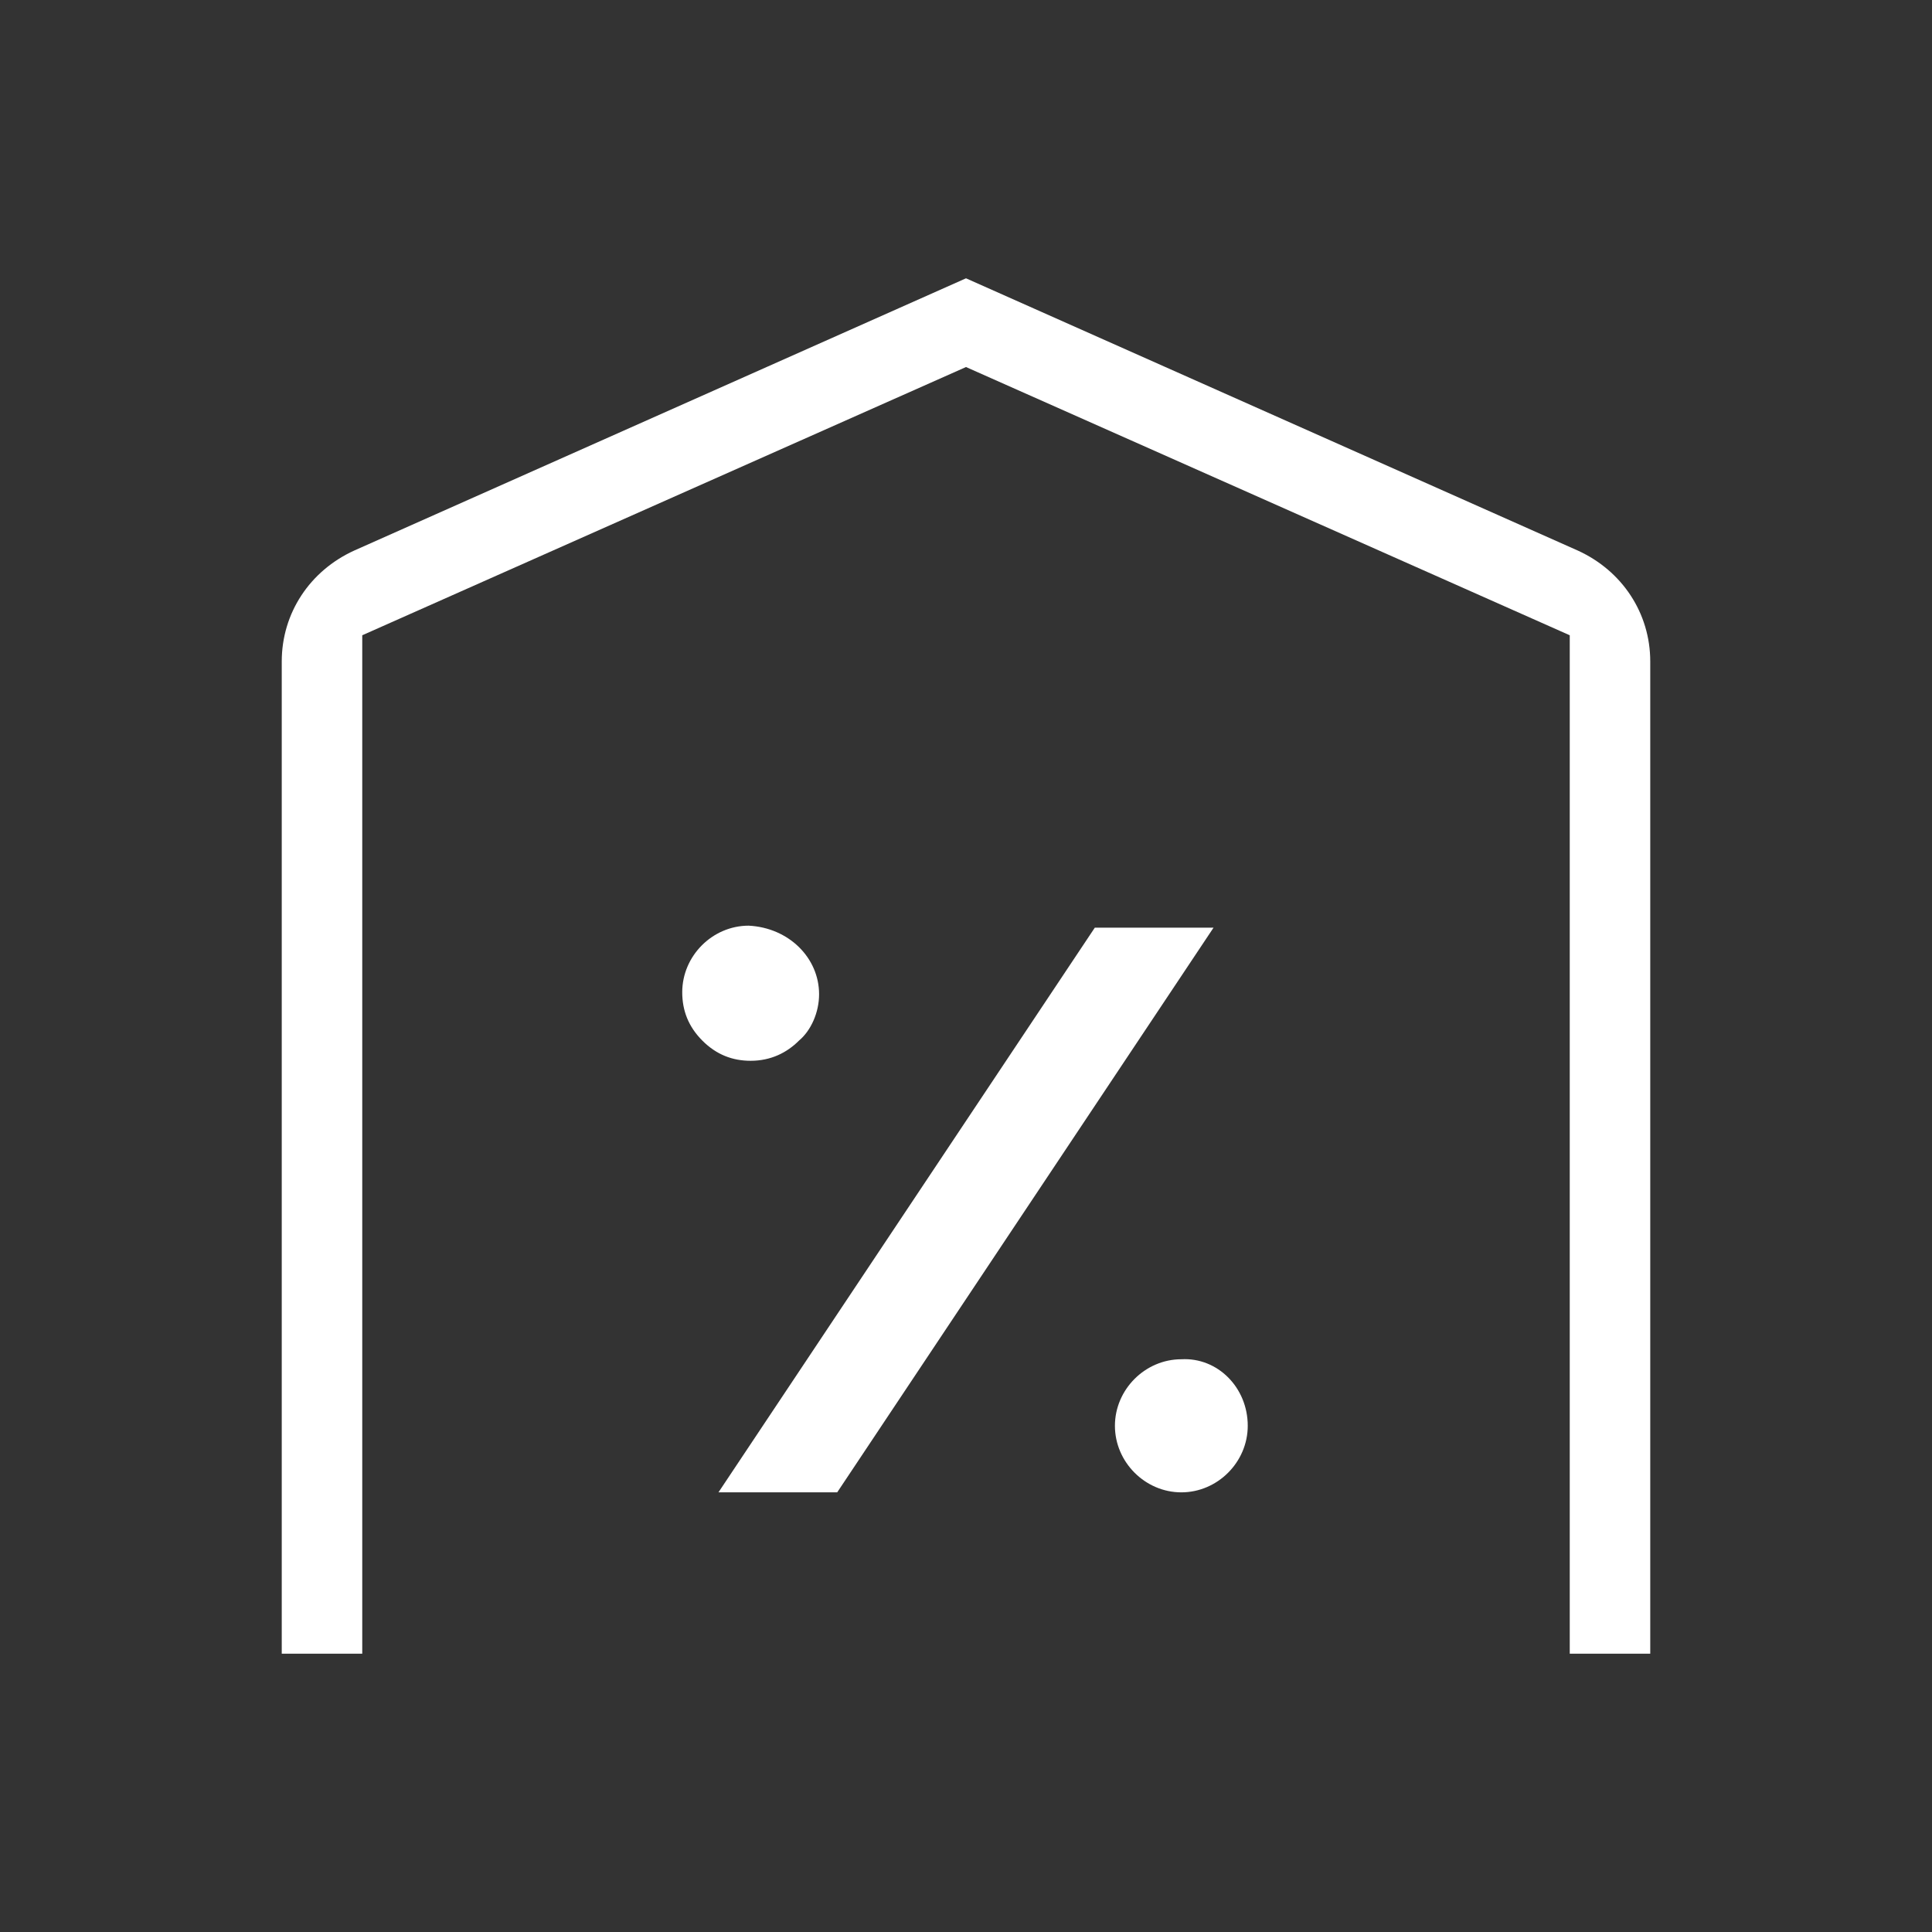
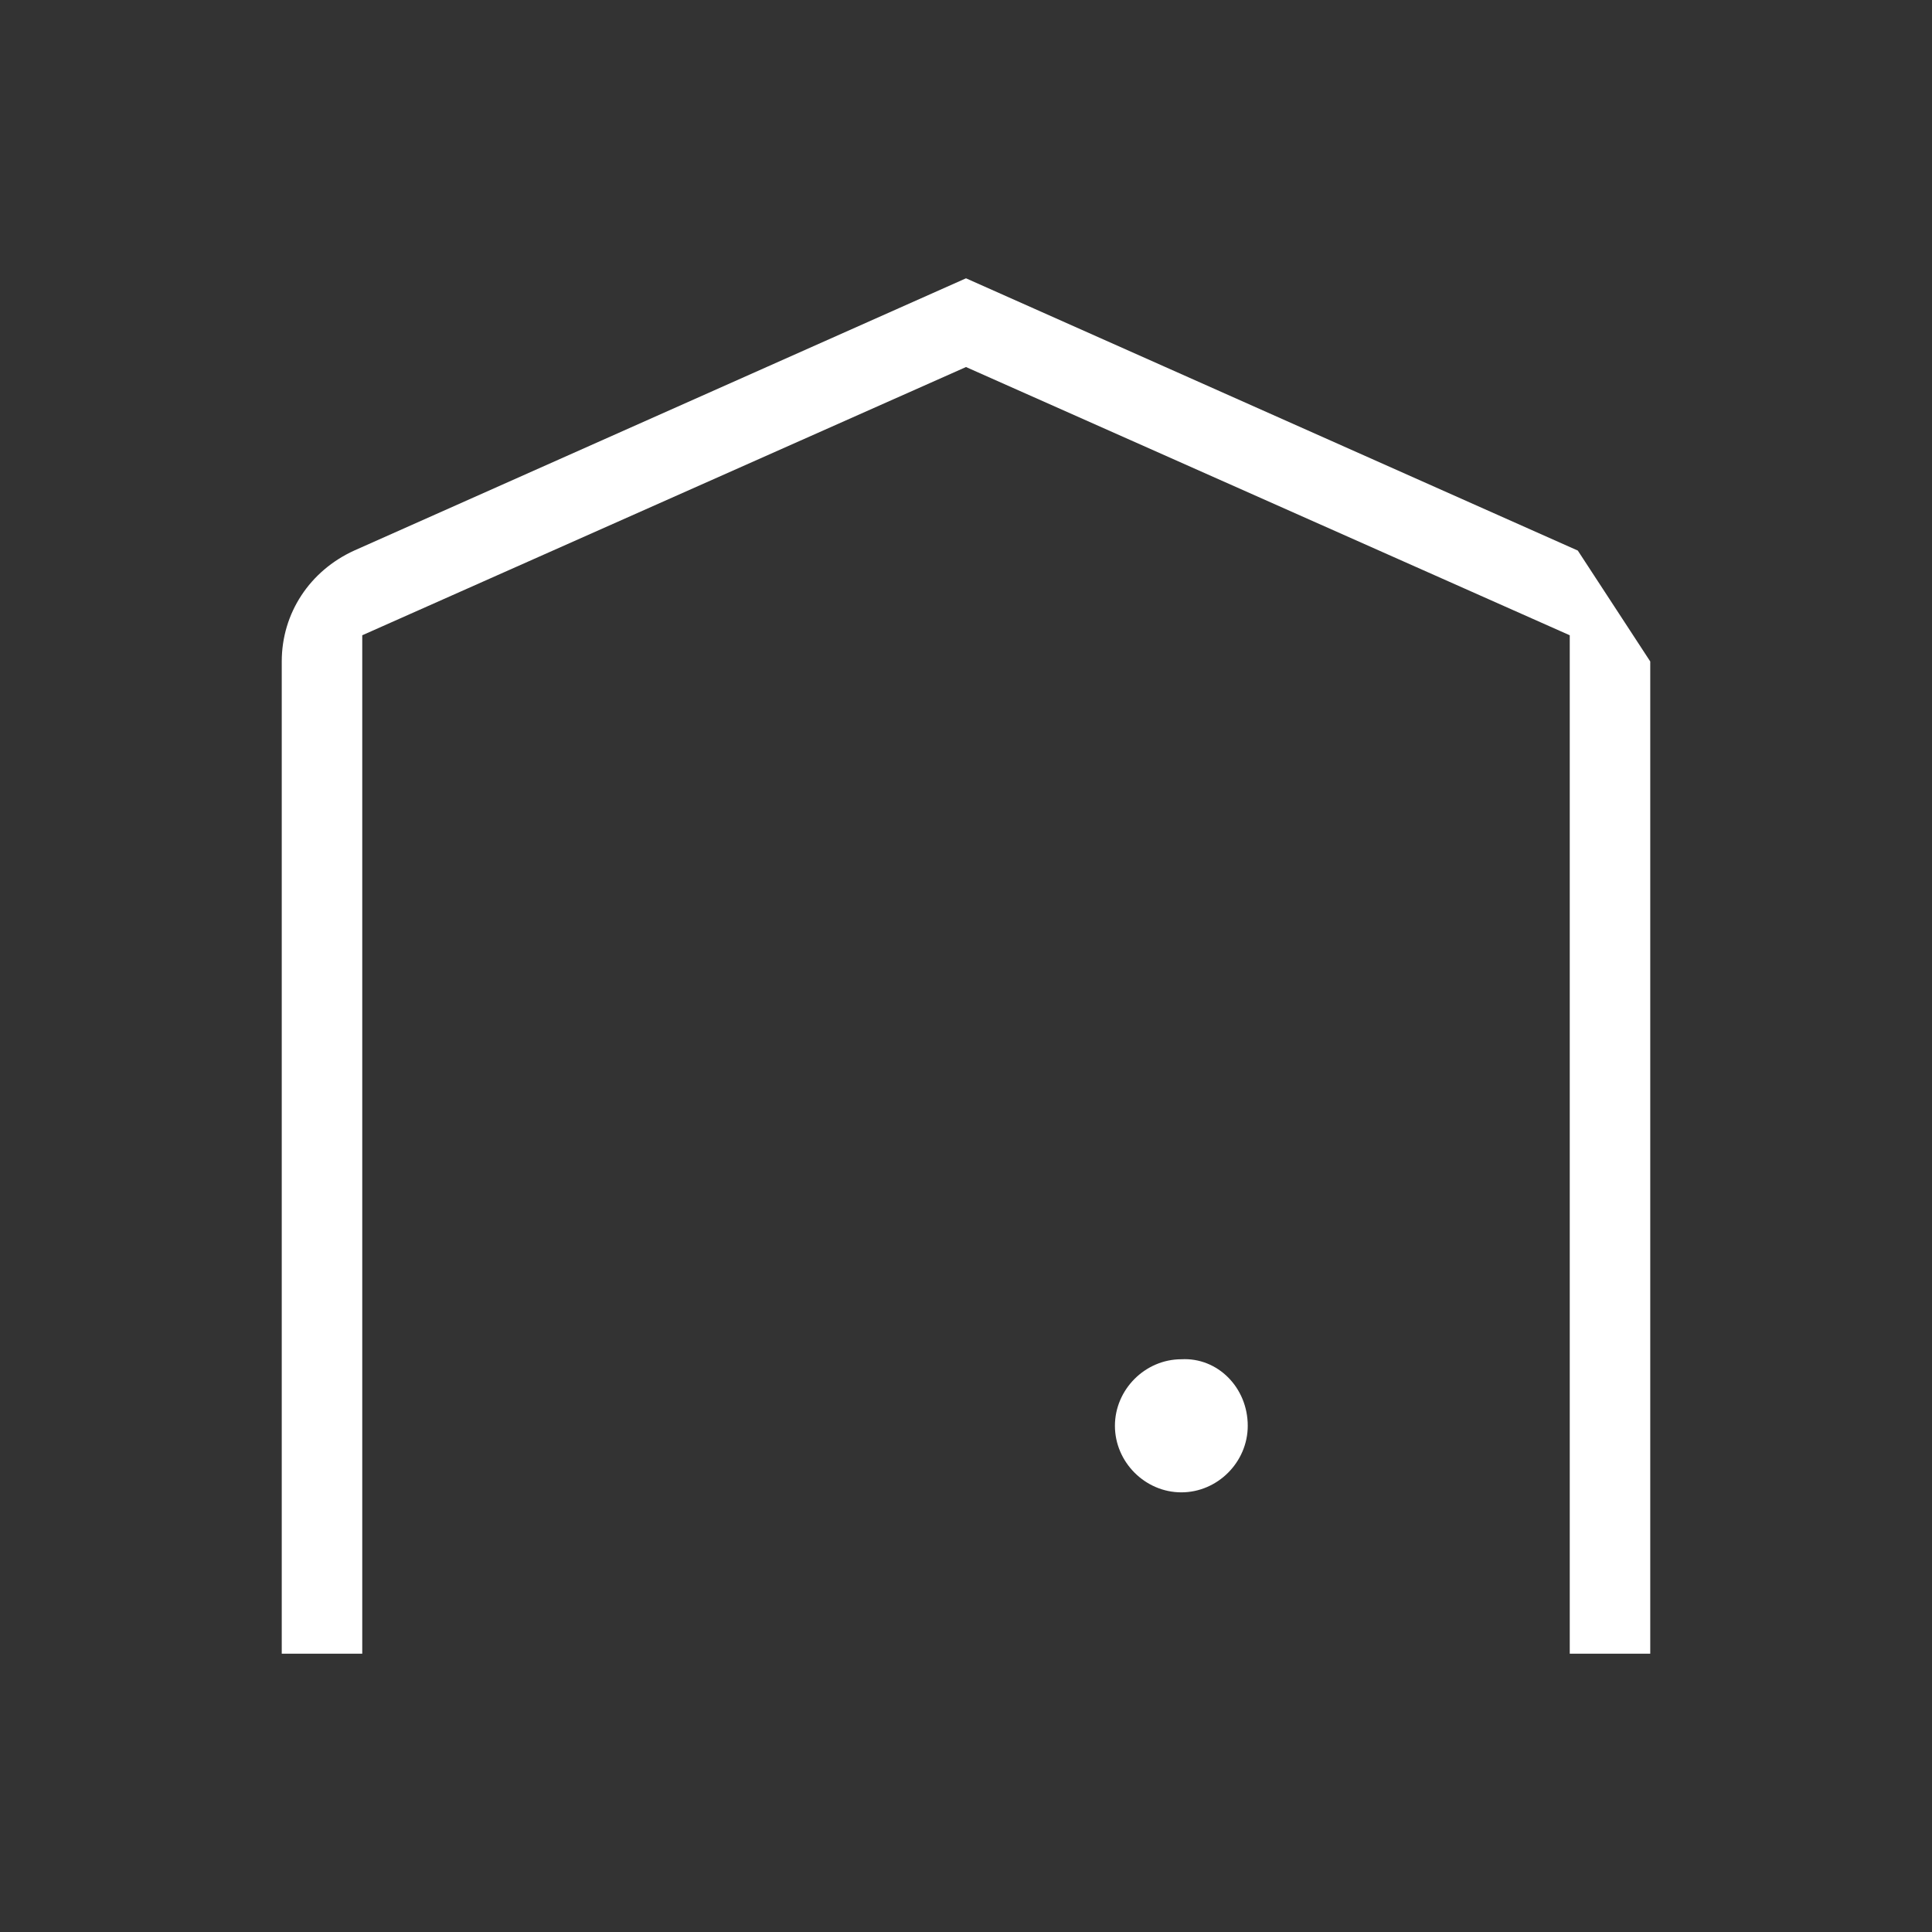
<svg xmlns="http://www.w3.org/2000/svg" width="96" height="96" viewBox="0 0 96 96" fill="none">
  <rect x="0" y="0" width="96" height="96" fill="#333333" stroke="none" />
  <path d="M62 70.847C62 72.651 60.5 74.154 58.7 74.154C56.9 74.154 55.4 72.651 55.4 70.847C55.4 69.044 56.9 67.541 58.7 67.541C60.5 67.44 62 68.944 62 70.847Z" fill="white" />
-   <path d="M60.3 46.096L41.6 74.154H35.7L54.4 46.096H60.3Z" fill="white" />
-   <path d="M40.7 49.403C40.7 50.305 40.3 51.207 39.7 51.708C39.1 52.309 38.3 52.71 37.3 52.71C36.4 52.71 35.6 52.409 34.9 51.708C34.2 51.006 33.9 50.205 33.9 49.303C33.9 47.499 35.4 45.996 37.2 45.996C39.2 46.096 40.7 47.599 40.7 49.403Z" fill="white" />
-   <path d="M82 32.868V82.171H78V31.566L48 18.238L18 31.566V82.171H14V32.868C14 30.463 15.4 28.359 17.6 27.357L48 13.829L78.4 27.357C80.6 28.359 82 30.463 82 32.868Z" fill="white" />
+   <path d="M82 32.868V82.171H78V31.566L48 18.238L18 31.566V82.171H14V32.868C14 30.463 15.4 28.359 17.6 27.357L48 13.829L78.4 27.357Z" fill="white" />
</svg>